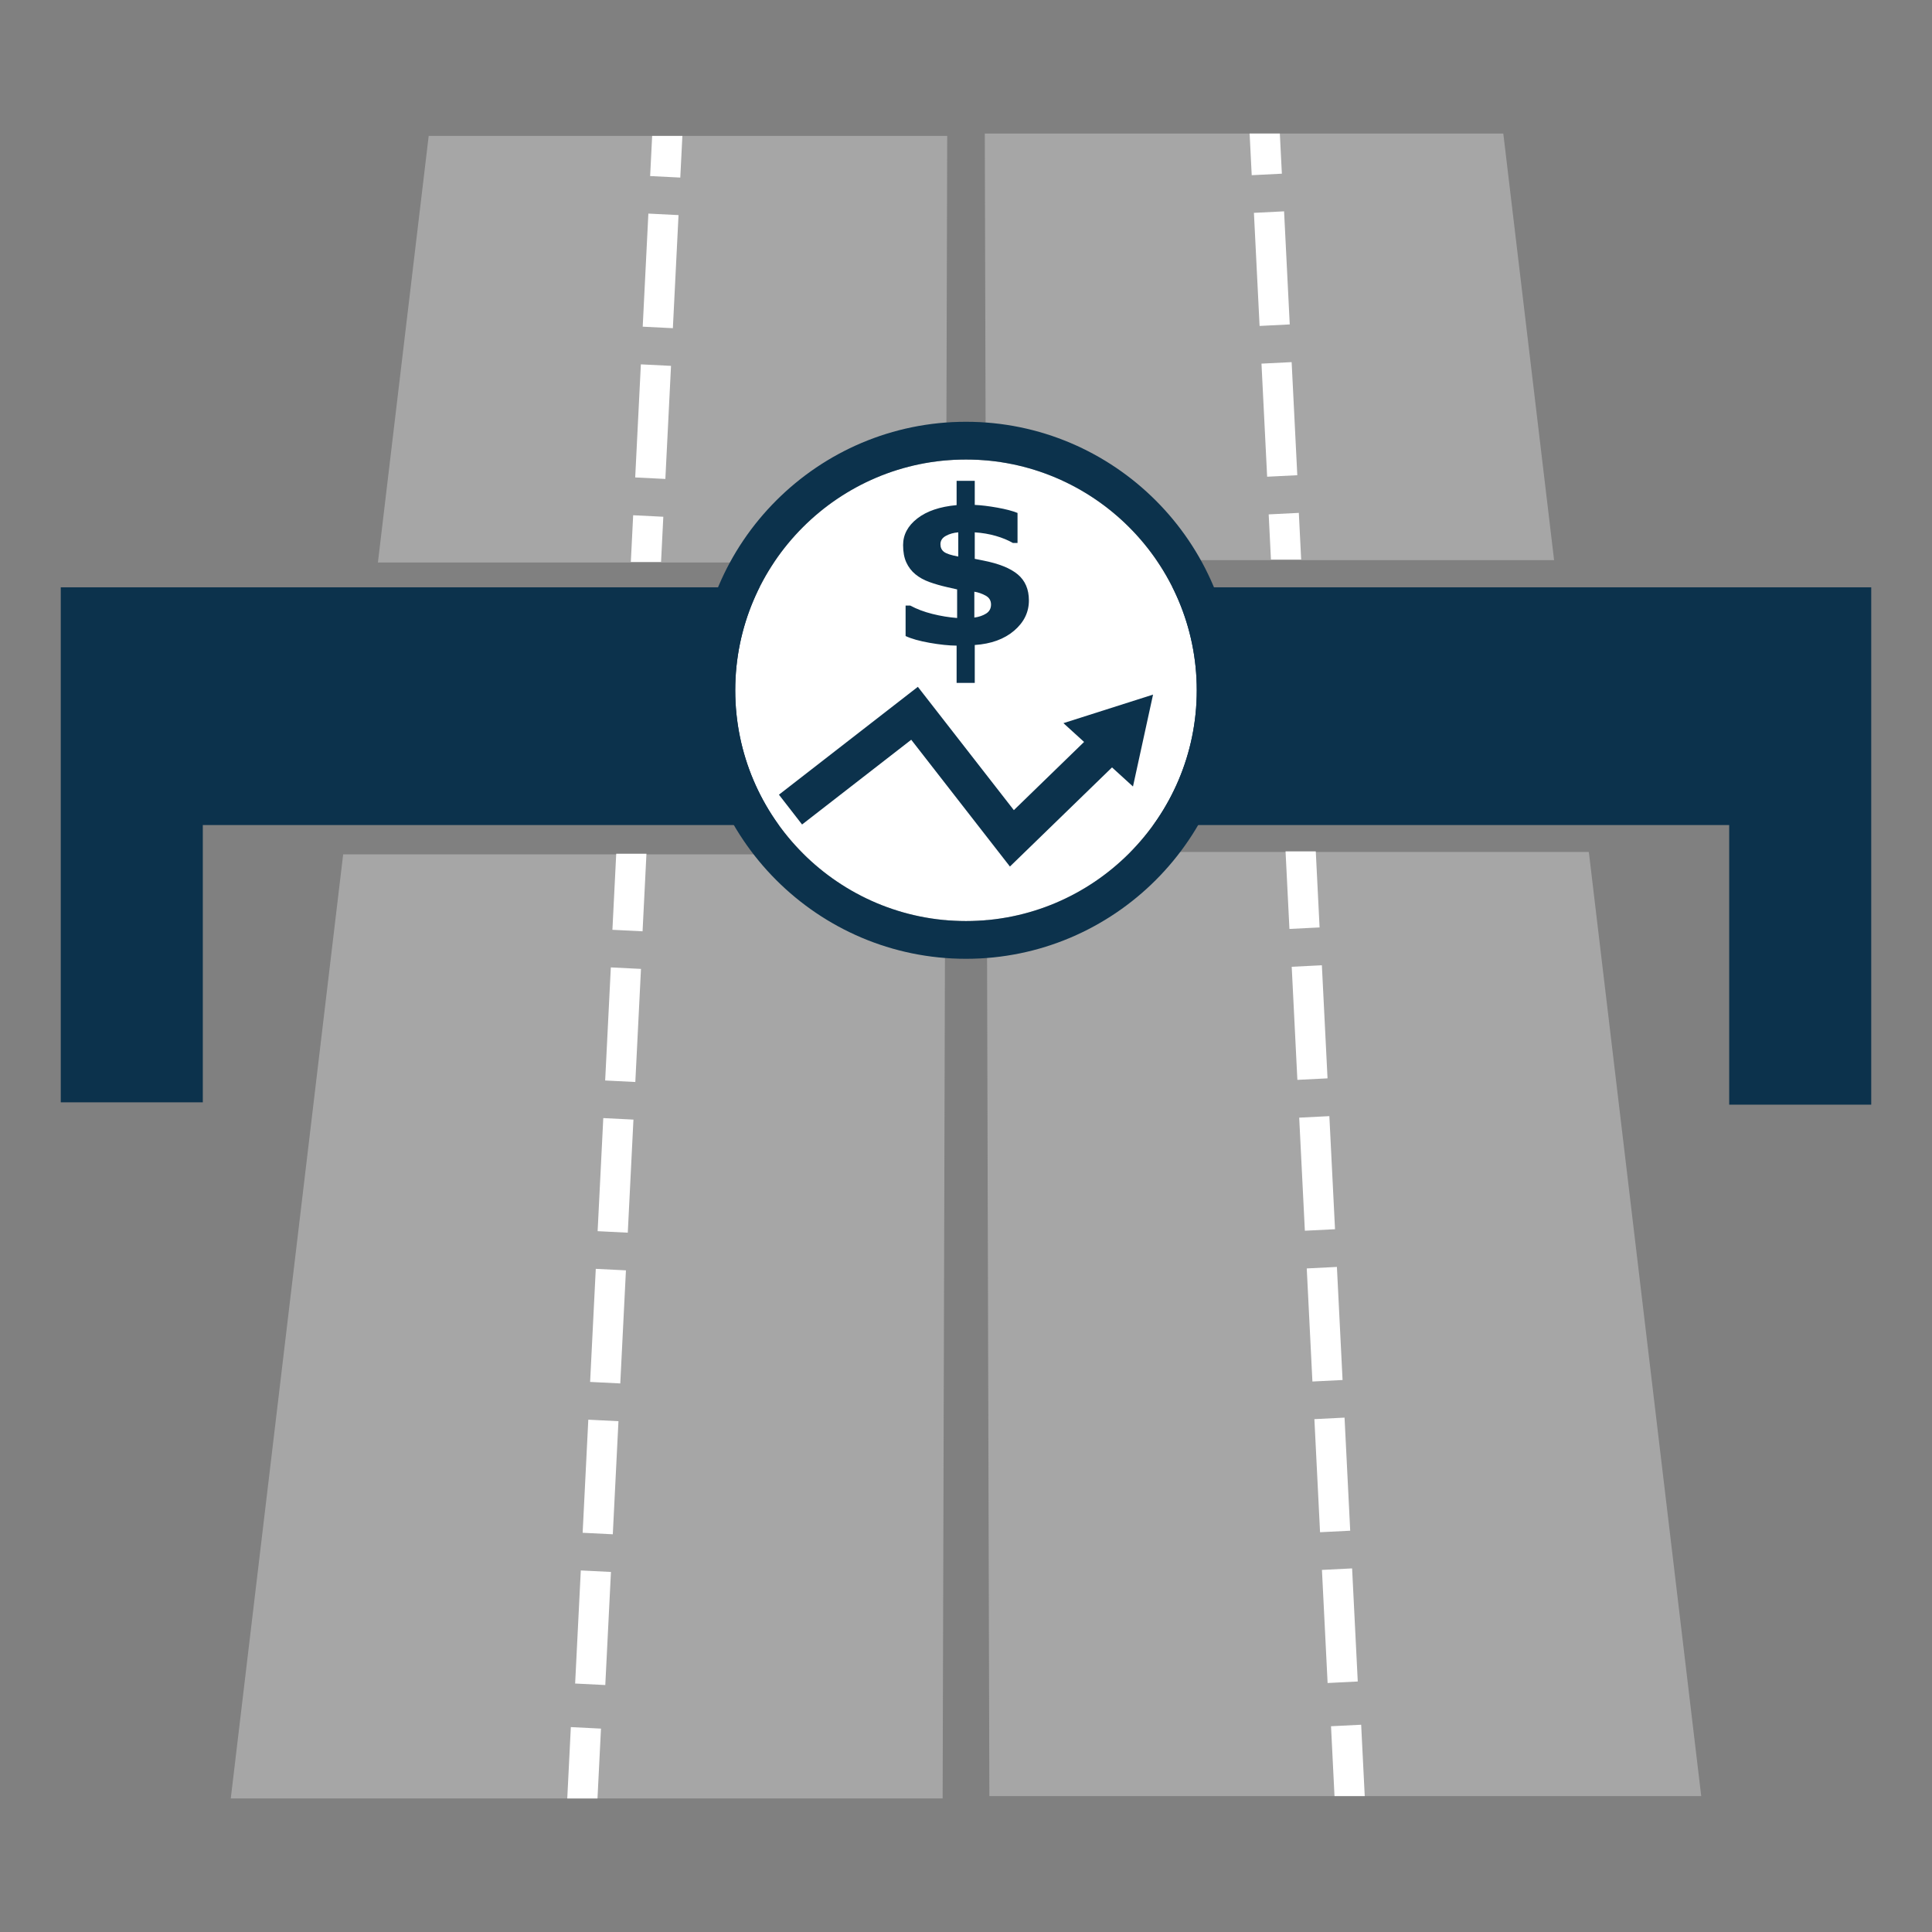
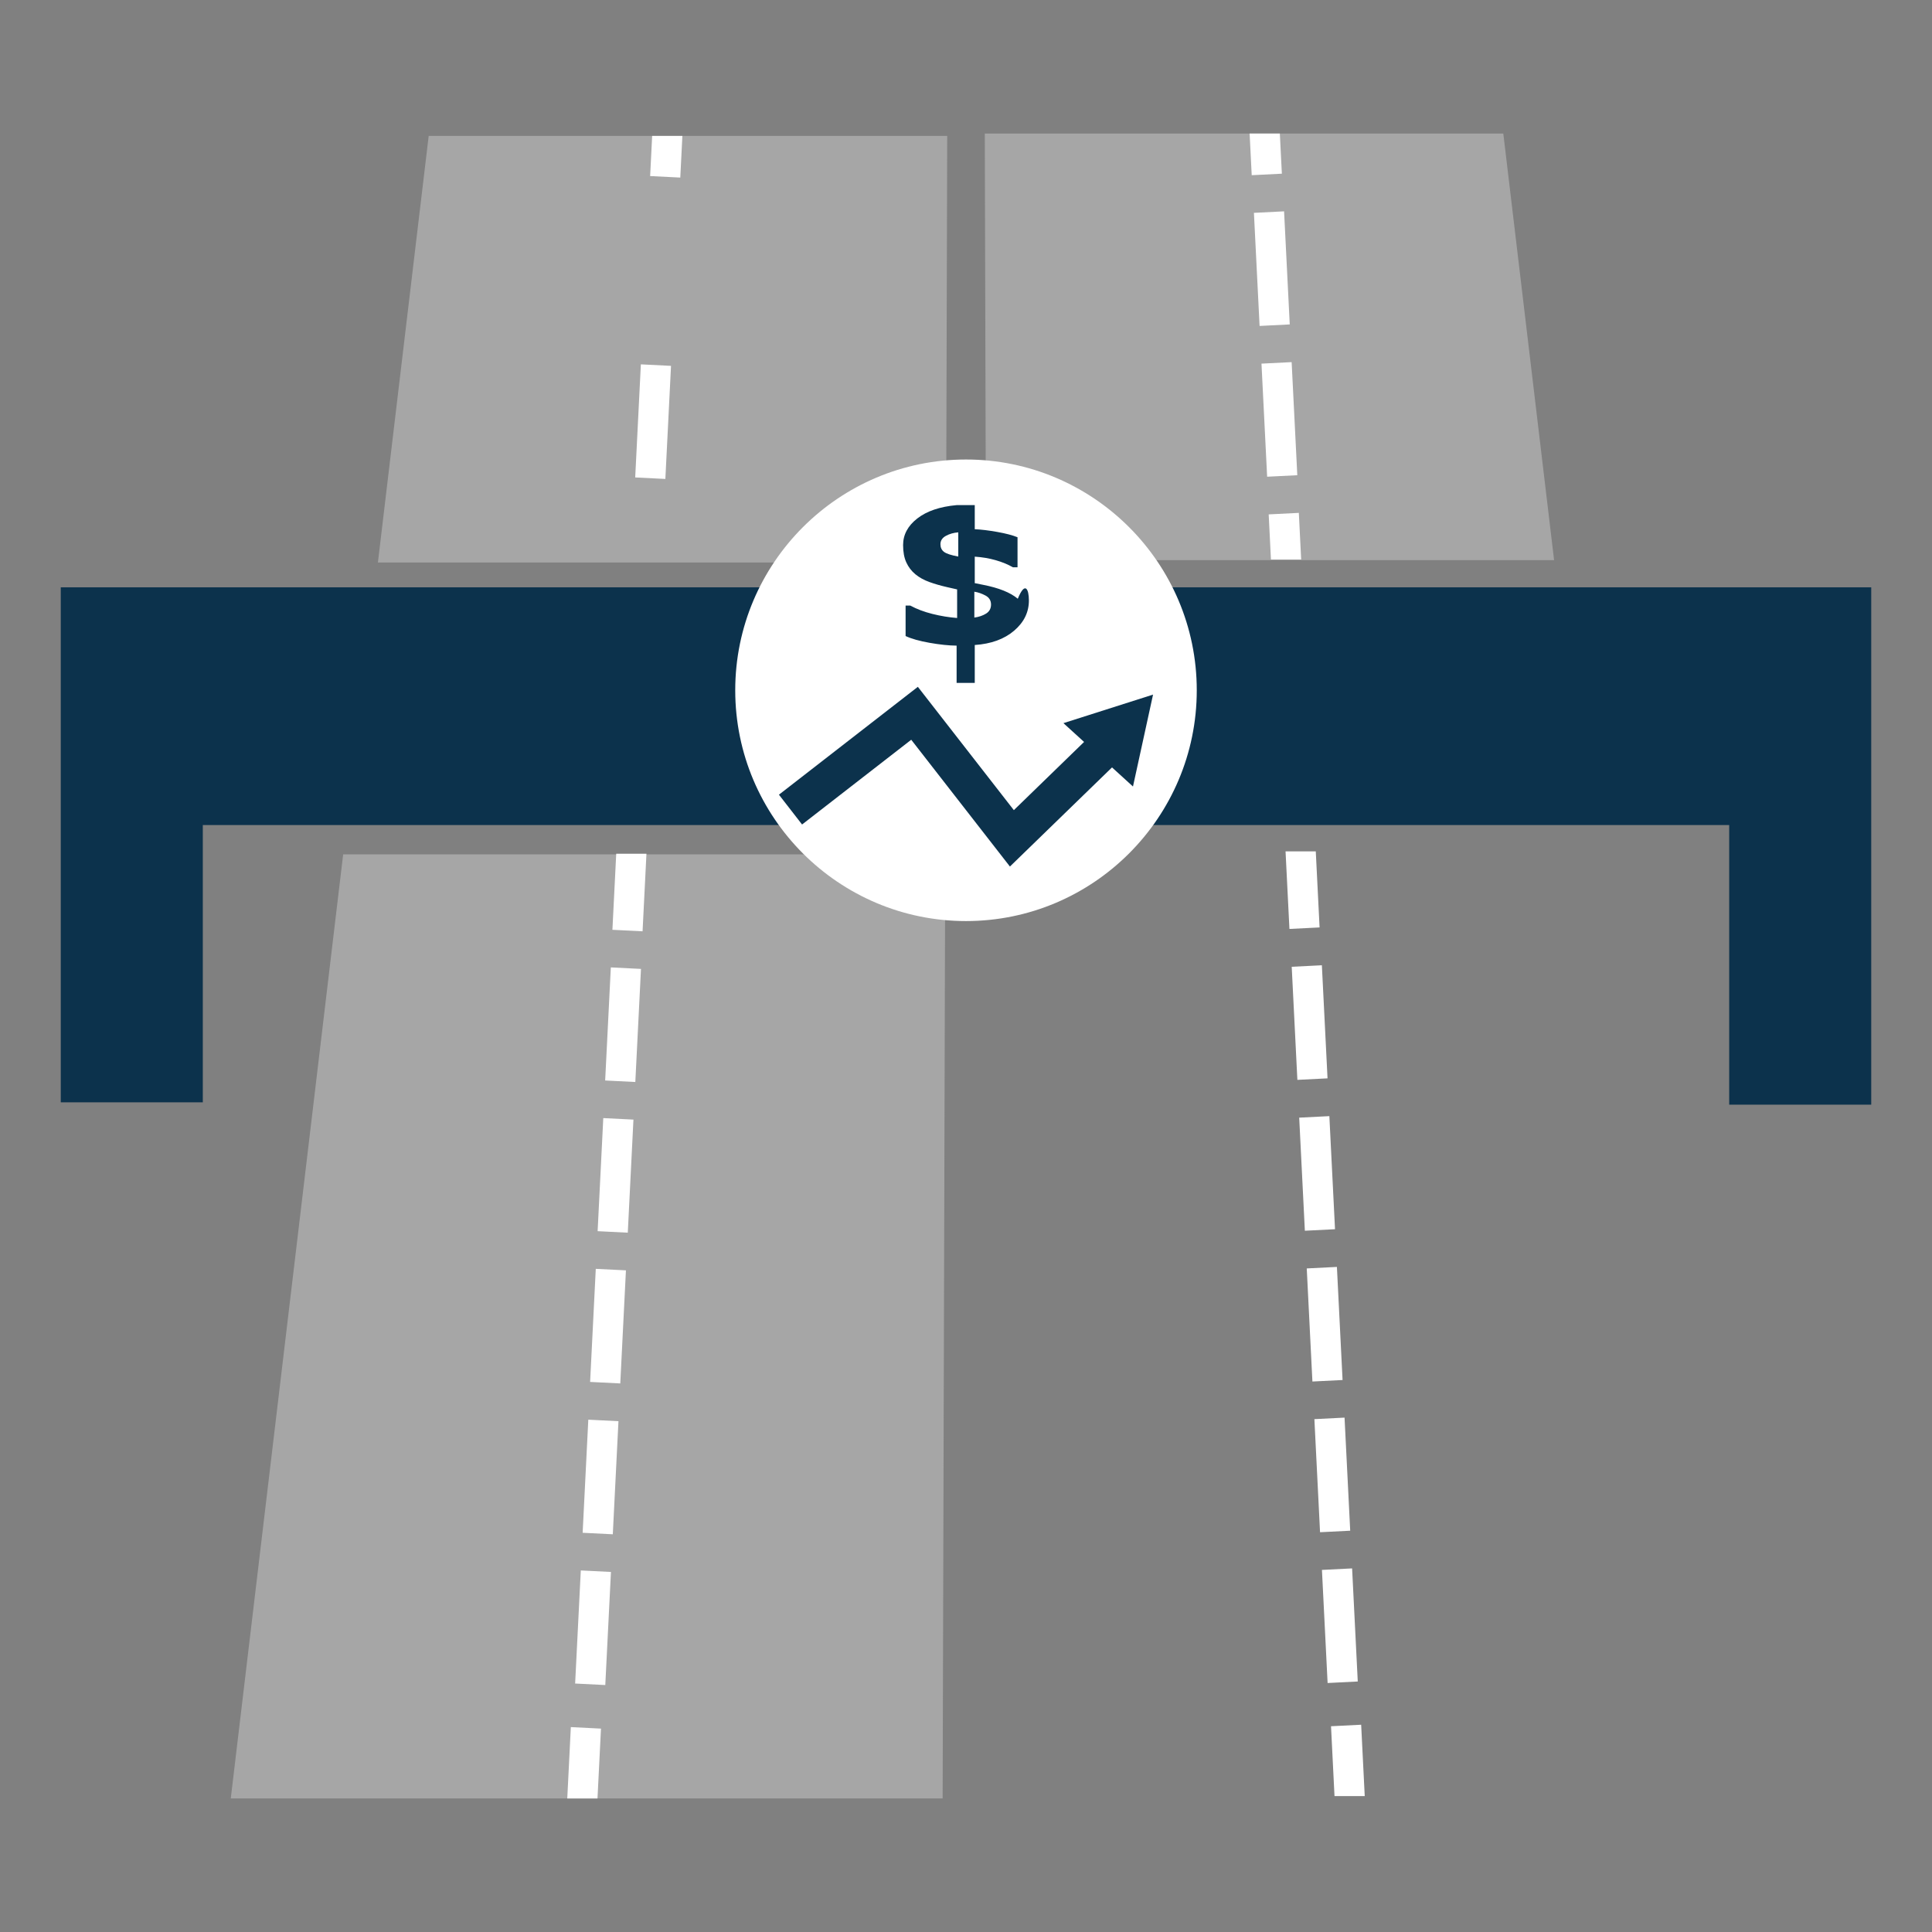
<svg xmlns="http://www.w3.org/2000/svg" version="1.1" id="Outline" x="0px" y="0px" viewBox="0 0 1024 1024" enable-background="new 0 0 1024 1024" xml:space="preserve">
  <rect x="0" y="0" width="1024" height="1024" fill="#808080" stroke="none" />
  <g>
    <g>
      <g>
        <g>
          <g>
            <polygon fill="#A6A6A6" points="823.699,296.869 796.784,70.774 521.961,70.774 522.582,296.869      " />
-             <polygon fill="#A6A6A6" points="523.007,451.579 524.381,951.971 901.686,951.971 842.117,451.579      " />
          </g>
          <g>
            <polygon fill="#FFFFFF" points="679.413,92.061 678.343,70.771 662.323,70.771 663.433,92.861      " />
            <rect x="665.92" y="112.398" transform="matrix(0.999 -0.05 0.05 0.999 -6.269 33.824)" fill="#FFFFFF" width="16" height="60" />
            <rect x="669.919" y="192.298" transform="matrix(0.999 -0.05 0.05 0.999 -10.253 34.123)" fill="#FFFFFF" width="16" height="59.999" />
            <polygon fill="#FFFFFF" points="673.625,296.545 689.645,296.545 688.409,271.836 672.428,272.635      " />
            <polygon fill="#FFFFFF" points="697.388,451.255 681.368,451.255 683.425,492.359 699.406,491.56      " />
            <rect x="693.913" y="671.698" transform="matrix(0.999 -0.05 0.05 0.999 -34.199 35.964)" fill="#FFFFFF" width="16" height="60" />
            <polygon fill="#FFFFFF" points="705.467,914.943 707.317,951.973 723.337,951.973 721.447,914.144      " />
            <rect x="701.911" y="831.497" transform="matrix(0.999 -0.05 0.05 0.999 -42.127 36.518)" fill="#FFFFFF" width="16" height="60" />
            <rect x="697.912" y="751.597" transform="matrix(0.999 -0.05 0.05 0.999 -38.141 36.218)" fill="#FFFFFF" width="16" height="60.001" />
            <rect x="689.914" y="591.798" transform="matrix(0.999 -0.05 0.05 0.999 -30.21 35.665)" fill="#FFFFFF" width="16" height="59.999" />
            <rect x="685.915" y="511.898" transform="matrix(0.999 -0.05 0.05 0.999 -26.189 35.32)" fill="#FFFFFF" width="16" height="60" />
          </g>
        </g>
        <g>
          <g>
            <polygon fill="#A6A6A6" points="200.301,298.124 227.216,72.029 502.039,72.029 501.418,298.124      " />
            <polygon fill="#A6A6A6" points="500.993,452.834 499.618,953.226 122.314,953.226 181.883,452.834      " />
          </g>
          <g>
            <polygon fill="#FFFFFF" points="344.587,93.317 345.657,72.027 361.677,72.027 360.567,94.117      " />
-             <rect x="320.08" y="135.653" transform="matrix(0.05 -0.999 0.999 0.05 189.128 486.125)" fill="#FFFFFF" width="60" height="16" />
            <rect x="316.082" y="215.553" transform="matrix(0.05 -0.999 0.999 0.05 105.529 558.042)" fill="#FFFFFF" width="59.999" height="16" />
-             <polygon fill="#FFFFFF" points="350.375,297.8 334.355,297.8 335.591,273.091 351.572,273.891      " />
            <polygon fill="#FFFFFF" points="326.612,452.51 342.632,452.51 340.575,493.615 324.594,492.816      " />
            <rect x="292.087" y="694.953" transform="matrix(0.05 -0.999 0.999 0.05 -396.088 989.499)" fill="#FFFFFF" width="60" height="16" />
            <polygon fill="#FFFFFF" points="318.533,916.199 316.683,953.229 300.663,953.229 302.553,915.399      " />
            <rect x="284.089" y="854.753" transform="matrix(0.05 -0.999 0.999 0.05 -563.269 1133.375)" fill="#FFFFFF" width="60" height="16" />
            <rect x="288.087" y="774.853" transform="matrix(0.05 -0.999 0.999 0.05 -479.67 1061.46)" fill="#FFFFFF" width="60.001" height="16" />
            <rect x="296.086" y="615.053" transform="matrix(0.05 -0.999 0.999 0.05 -312.488 917.586)" fill="#FFFFFF" width="59.999" height="16" />
            <rect x="300.085" y="535.153" transform="matrix(0.05 -0.999 0.999 0.05 -228.871 845.709)" fill="#FFFFFF" width="60" height="16" />
          </g>
        </g>
      </g>
      <g>
        <g>
          <polygon fill="#0C324C" points="991.79,311.293 991.79,585.493 916.51,585.493 916.51,437.293 107.49,437.293       107.49,584.253 32.21,584.253 32.21,311.293     " />
        </g>
      </g>
    </g>
    <g>
      <g>
        <g>
          <path fill="#FFFFFF" d="M634.31,365.862c0,67.45-54.87,122.32-122.31,122.32      c-67.45,0-122.31-54.87-122.31-122.32c0-67.44,54.86-122.31,122.31-122.31      C579.44,243.553,634.31,298.422,634.31,365.862z" />
-           <path fill="#0C324C" d="M512,223.553c-78.47,0-142.31,63.84-142.31,142.31c0,78.47,63.84,142.32,142.31,142.32      c78.47,0,142.31-63.85,142.31-142.32C654.31,287.392,590.47,223.553,512,223.553z M512,488.183      c-67.45,0-122.31-54.87-122.31-122.32c0-67.44,54.86-122.31,122.31-122.31      c67.44,0,122.31,54.87,122.31,122.31C634.31,433.312,579.44,488.183,512,488.183z" />
        </g>
      </g>
      <g>
        <g>
-           <path fill="#0C324C" d="M545.337,318.26c0,6.23-2.618,11.575-7.851,16.034c-5.234,4.46-12.183,6.986-20.844,7.575      v20.07h-9.62v-19.738c-4.129-0.037-8.902-0.534-14.32-1.493c-5.418-0.958-9.658-2.156-12.717-3.594v-16.145      h2.488c3.391,1.844,7.289,3.317,11.694,4.423c4.404,1.106,8.781,1.825,13.131,2.156v-15.149l-5.363-1.216      c-3.392-0.774-6.516-1.677-9.372-2.709c-2.857-1.031-5.317-2.396-7.381-4.091      c-2.065-1.695-3.668-3.787-4.81-6.275c-1.143-2.488-1.714-5.557-1.714-9.206c0-5.492,2.506-10.191,7.519-14.099      c5.012-3.906,11.961-6.266,20.844-7.077v-12.883h9.62v12.772c3.391,0.148,7.362,0.627,11.915,1.438      c4.552,0.811,8.136,1.751,10.754,2.82v15.923h-2.433c-2.618-1.511-5.659-2.764-9.123-3.76      c-3.465-0.995-7.17-1.621-11.113-1.88v14.043l4.423,0.885c8.33,1.623,14.458,4.083,18.384,7.381      C543.374,307.765,545.337,312.363,545.337,318.26z M507.906,294.983v-12.827c-2.433,0.185-4.617,0.802-6.552,1.852      c-1.935,1.05-2.903,2.535-2.903,4.451c0,1.733,0.626,3.078,1.88,4.036      C501.584,293.454,504.109,294.284,507.906,294.983z M525.266,320.416c0-2.137-0.987-3.732-2.958-4.783      c-1.972-1.05-3.935-1.722-5.888-2.018v13.712c2.433-0.332,4.515-1.041,6.248-2.129      C524.4,324.112,525.266,322.517,525.266,320.416z" />
+           <path fill="#0C324C" d="M545.337,318.26c0,6.23-2.618,11.575-7.851,16.034c-5.234,4.46-12.183,6.986-20.844,7.575      v20.07h-9.62v-19.738c-4.129-0.037-8.902-0.534-14.32-1.493c-5.418-0.958-9.658-2.156-12.717-3.594v-16.145      h2.488c3.391,1.844,7.289,3.317,11.694,4.423c4.404,1.106,8.781,1.825,13.131,2.156v-15.149l-5.363-1.216      c-3.392-0.774-6.516-1.677-9.372-2.709c-2.857-1.031-5.317-2.396-7.381-4.091      c-2.065-1.695-3.668-3.787-4.81-6.275c-1.143-2.488-1.714-5.557-1.714-9.206c0-5.492,2.506-10.191,7.519-14.099      c5.012-3.906,11.961-6.266,20.844-7.077h9.62v12.772c3.391,0.148,7.362,0.627,11.915,1.438      c4.552,0.811,8.136,1.751,10.754,2.82v15.923h-2.433c-2.618-1.511-5.659-2.764-9.123-3.76      c-3.465-0.995-7.17-1.621-11.113-1.88v14.043l4.423,0.885c8.33,1.623,14.458,4.083,18.384,7.381      C543.374,307.765,545.337,312.363,545.337,318.26z M507.906,294.983v-12.827c-2.433,0.185-4.617,0.802-6.552,1.852      c-1.935,1.05-2.903,2.535-2.903,4.451c0,1.733,0.626,3.078,1.88,4.036      C501.584,293.454,504.109,294.284,507.906,294.983z M525.266,320.416c0-2.137-0.987-3.732-2.958-4.783      c-1.972-1.05-3.935-1.722-5.888-2.018v13.712c2.433-0.332,4.515-1.041,6.248-2.129      C524.4,324.112,525.266,322.517,525.266,320.416z" />
        </g>
      </g>
      <g>
        <g>
          <g>
            <polygon fill="#0C324C" points="611.142,368.152 600.502,416.862 589.392,406.743 535.282,459.283 482.972,392.082        425.112,437.002 412.852,421.202 486.482,364.033 537.362,429.392 574.582,393.243 563.642,383.283      " />
          </g>
        </g>
      </g>
    </g>
  </g>
</svg>